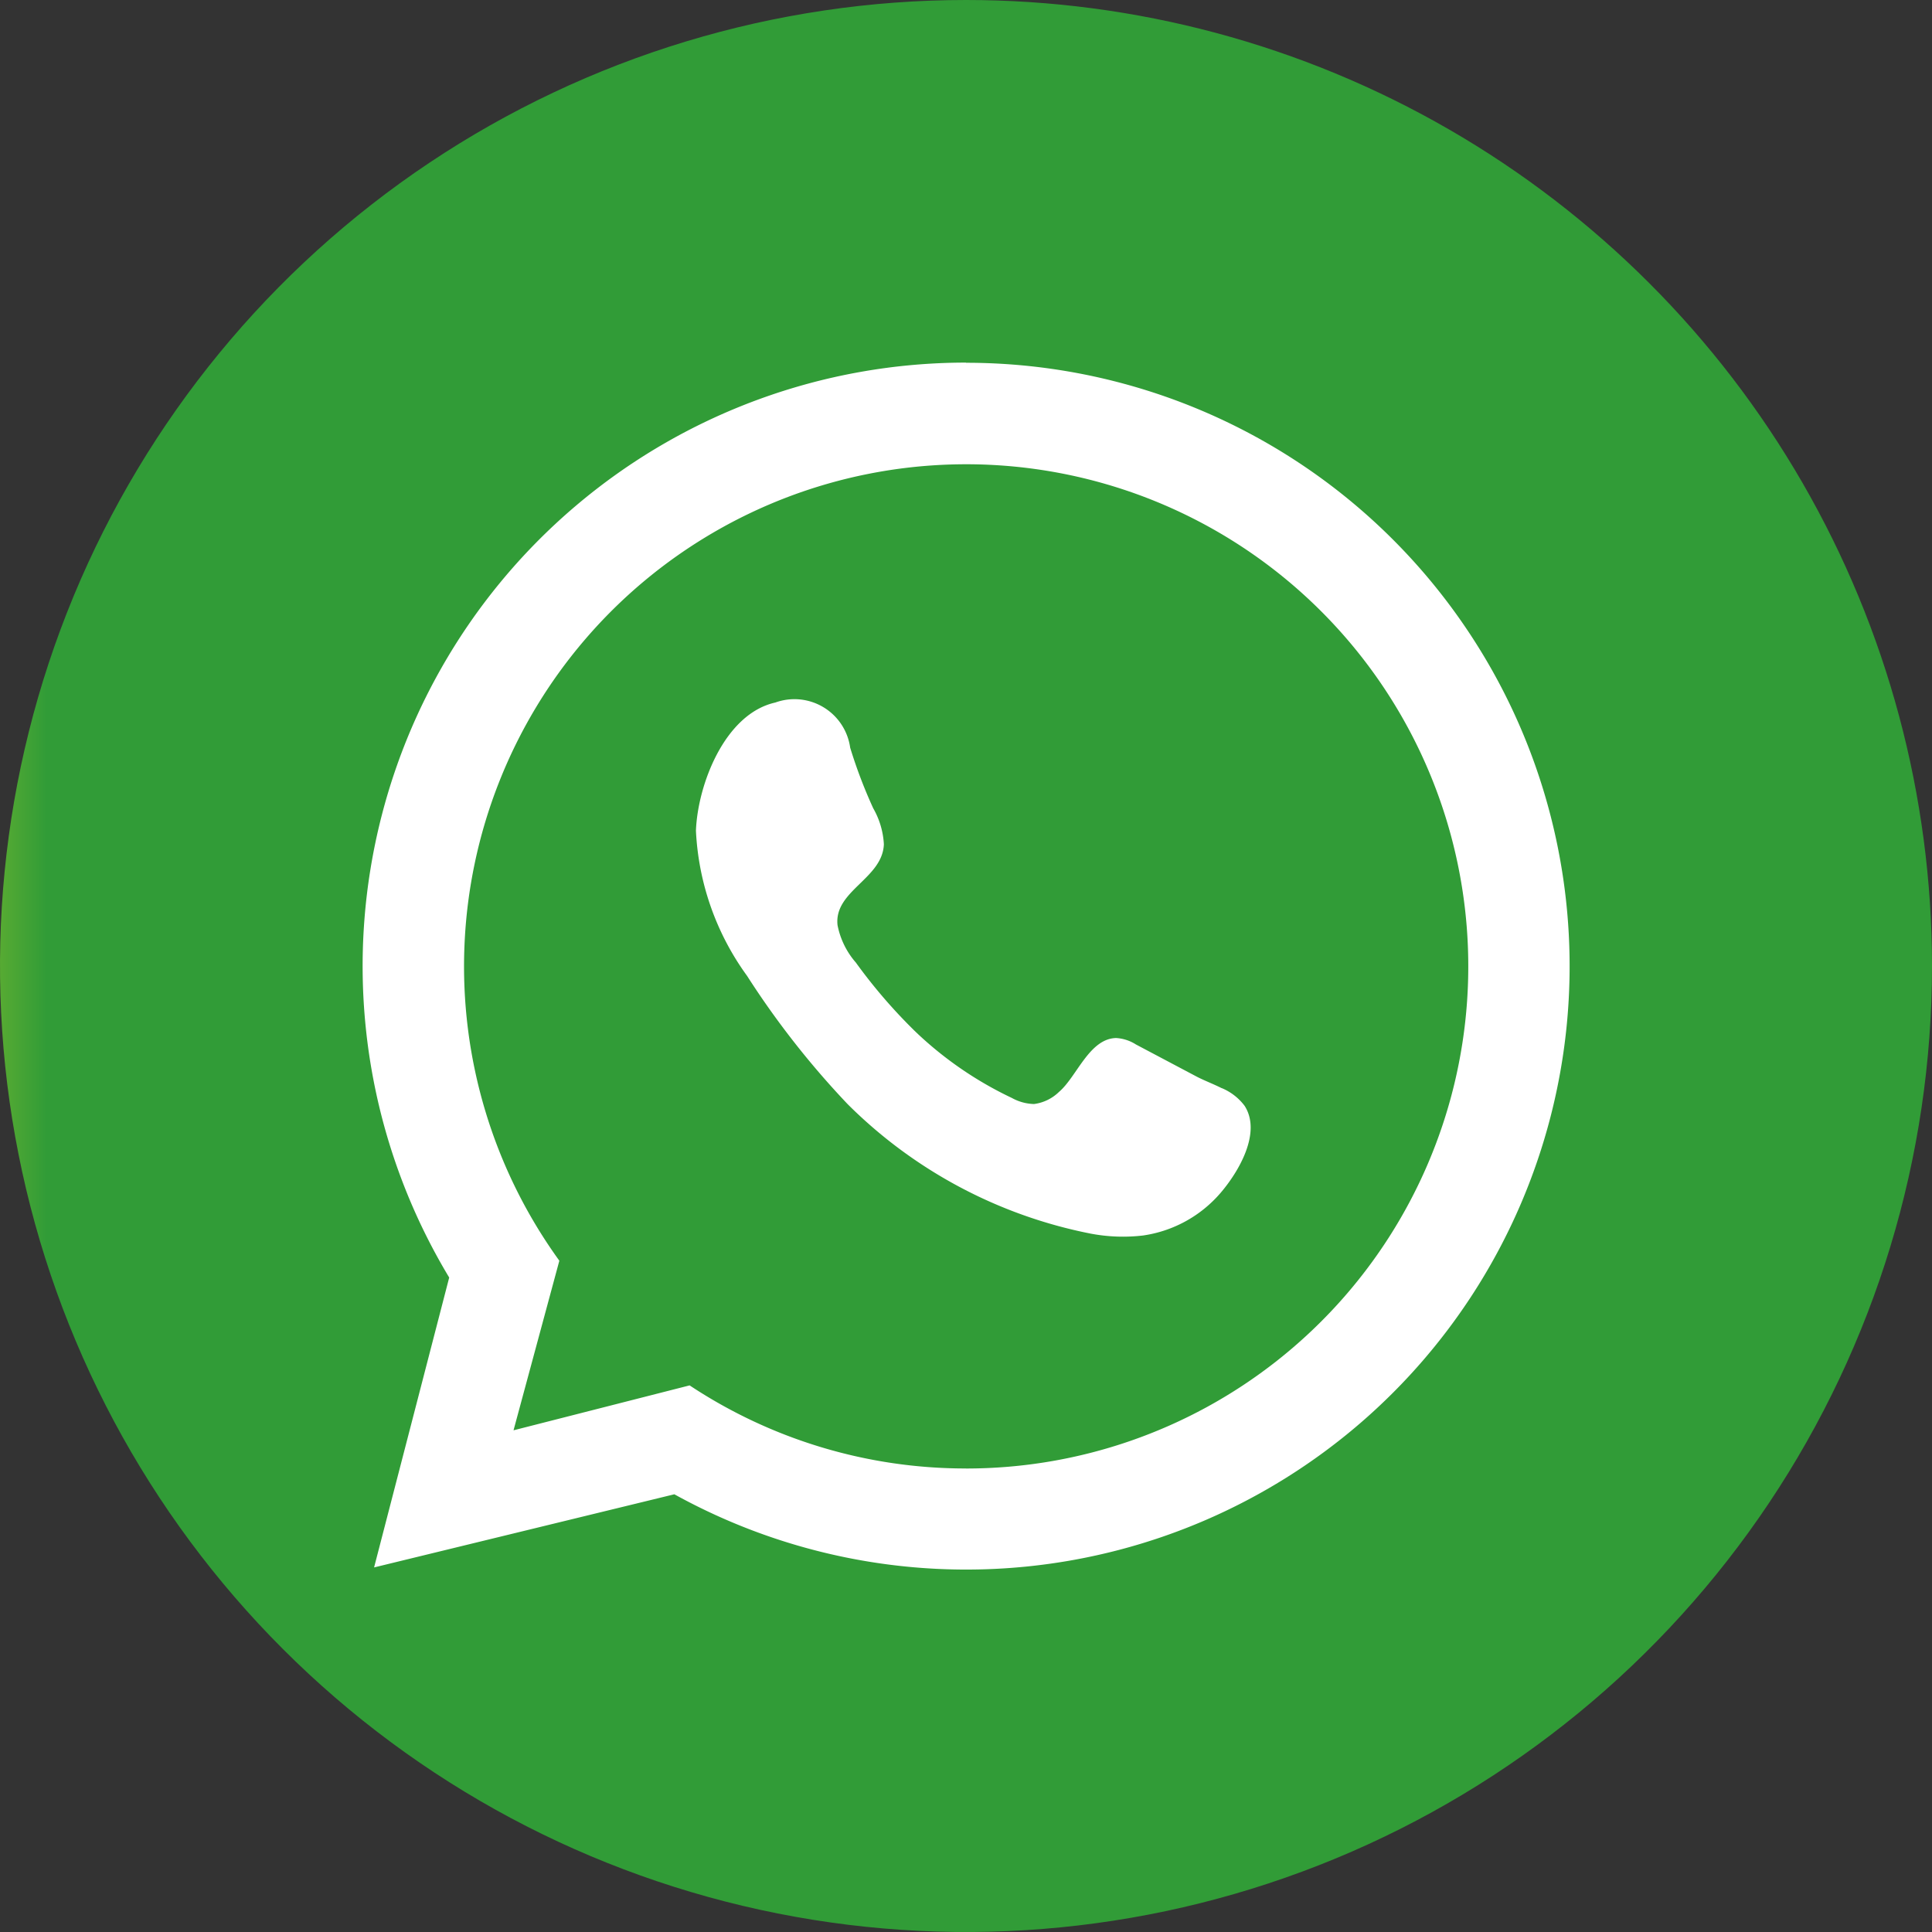
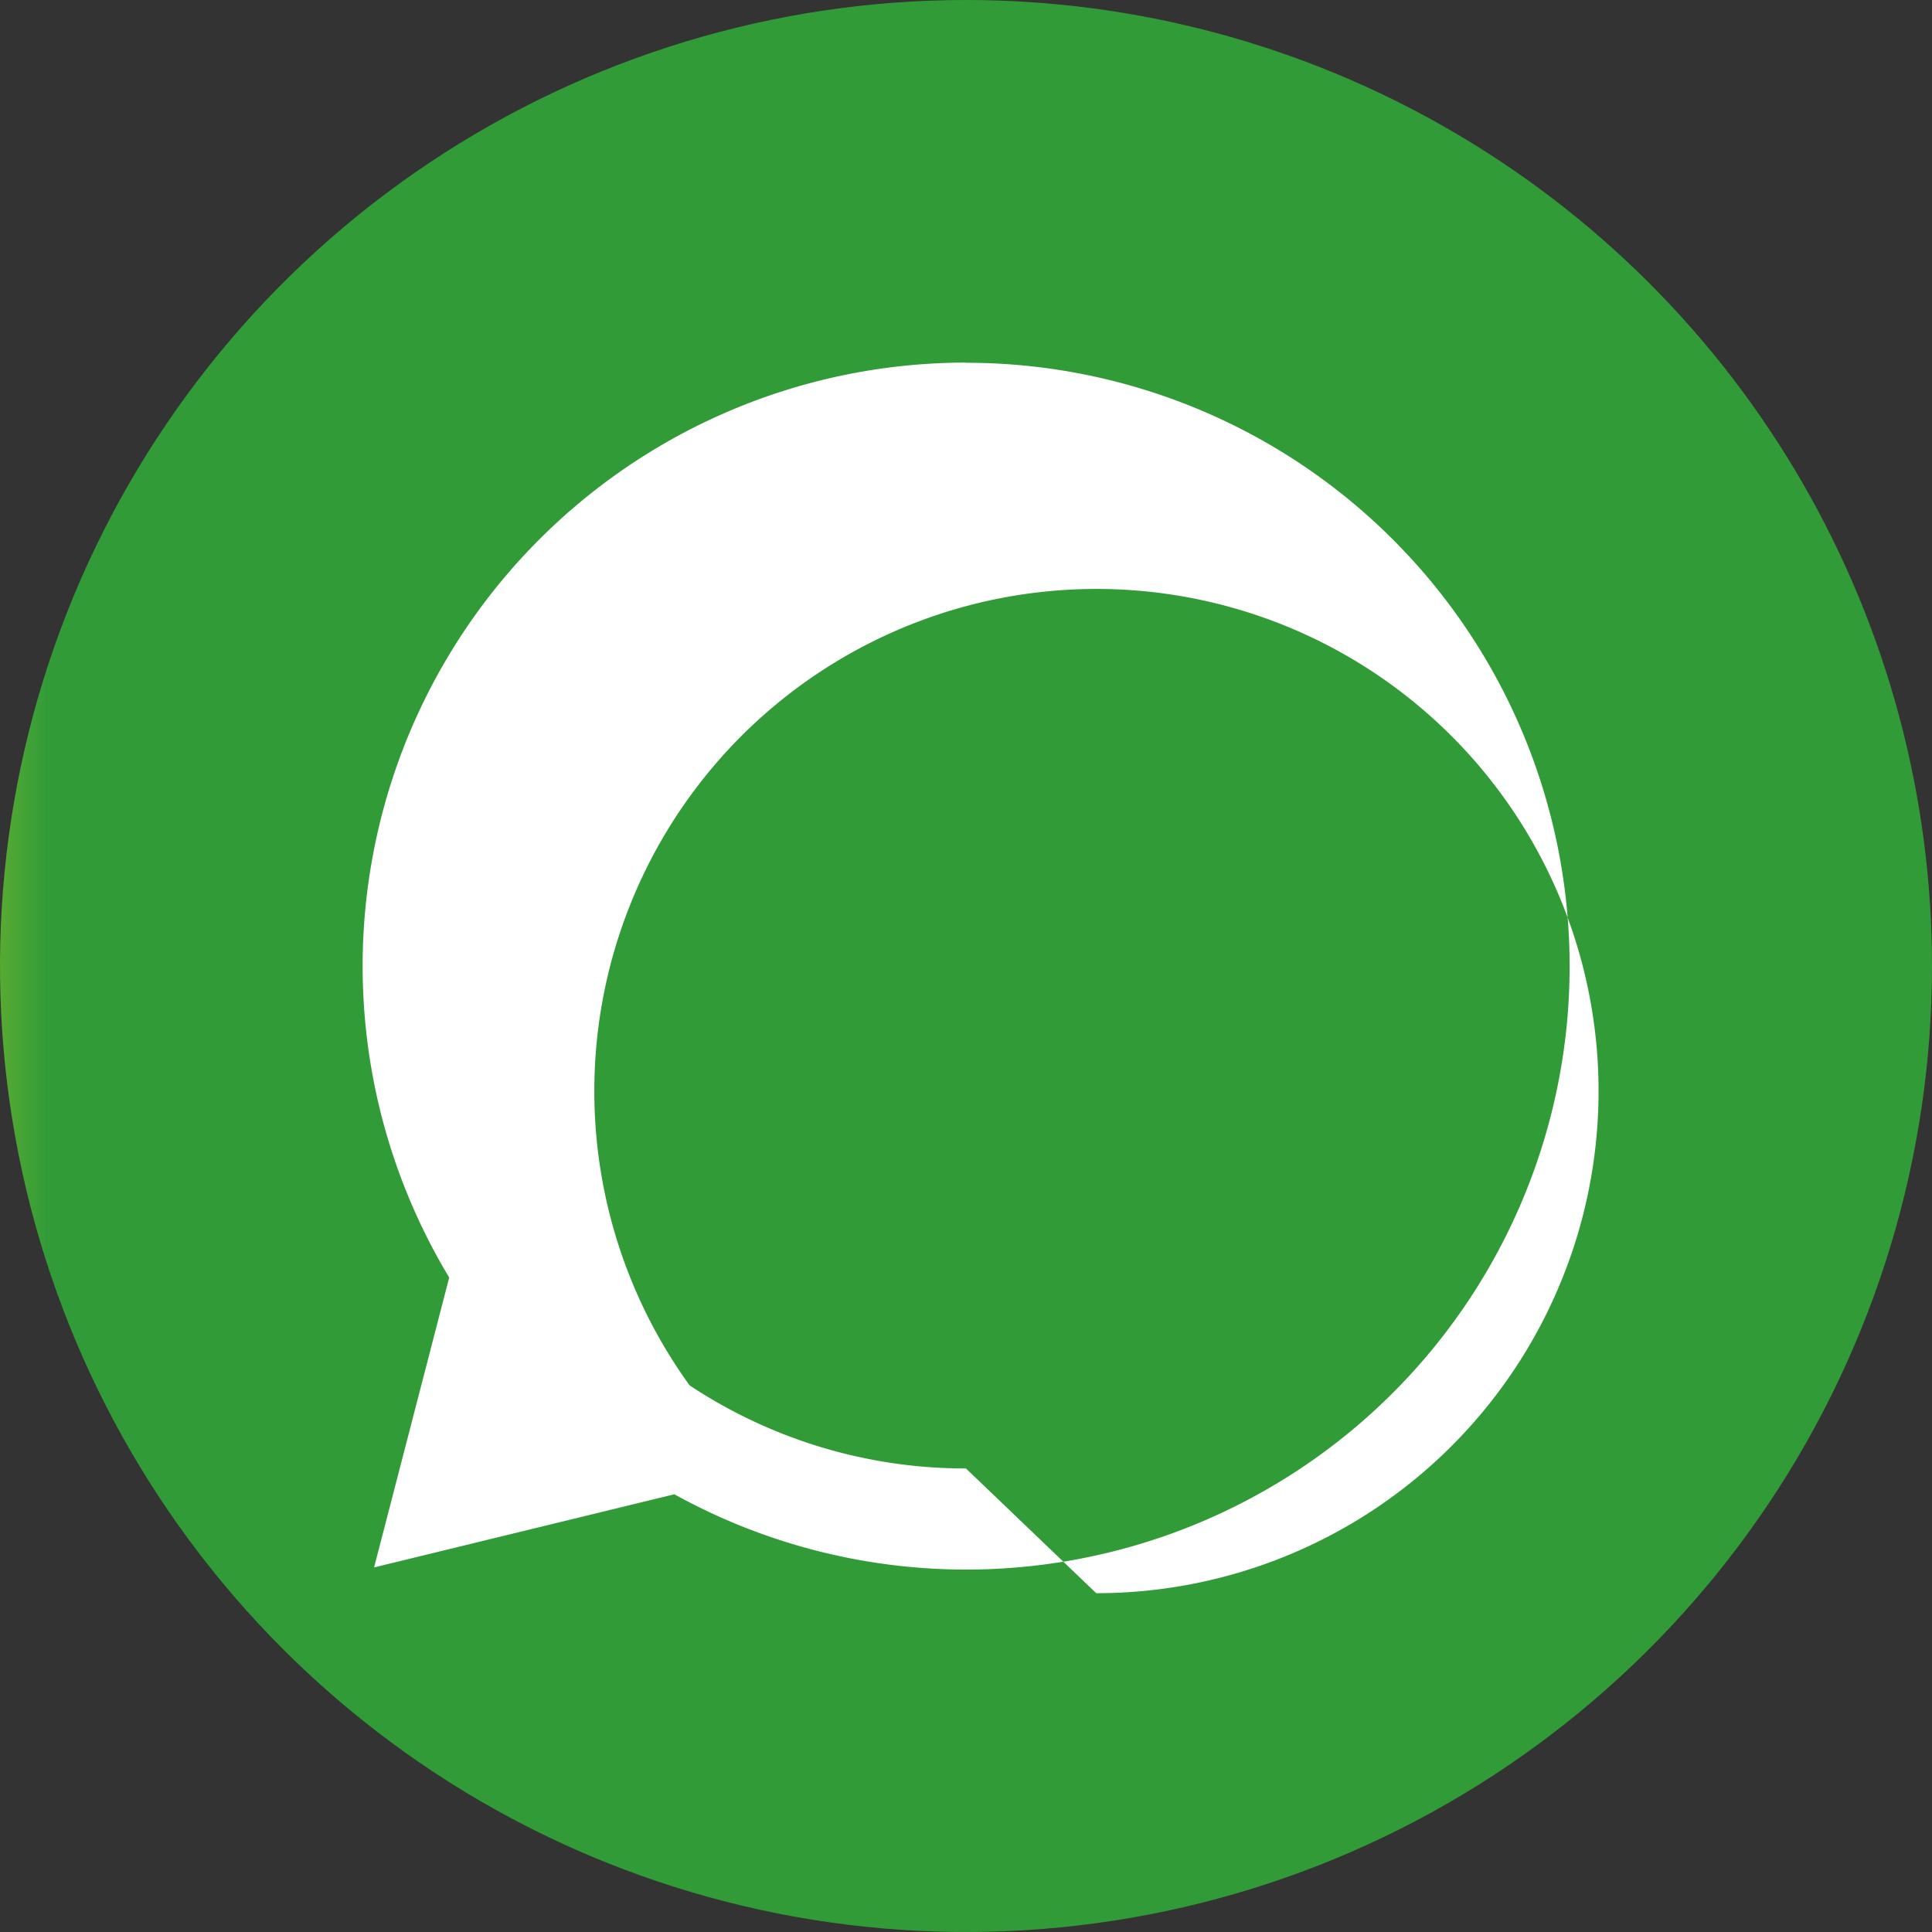
<svg xmlns="http://www.w3.org/2000/svg" width="44.906" height="44.906" viewBox="0 0 44.906 44.906">
  <rect x="0" y="0" width="44.906" height="44.906" fill="#333333" stroke="none" />
  <defs>
    <clipPath id="clip-path">
      <path id="Trazado_6601" data-name="Trazado 6601" d="M22.454,0A22.453,22.453,0,1,0,44.906,22.452,22.453,22.453,0,0,0,22.454,0Z" transform="translate(0)" fill="none" />
    </clipPath>
    <linearGradient id="linear-gradient" y1="1" x2="0.028" y2="1" gradientUnits="objectBoundingBox">
      <stop offset="0" stop-color="#5dad32" />
      <stop offset="1" stop-color="#319c37" />
    </linearGradient>
    <clipPath id="clip-path-2">
      <rect id="Rectángulo_1324" data-name="Rectángulo 1324" width="44.906" height="44.906" fill="none" />
    </clipPath>
  </defs>
  <g id="Grupo_9599" data-name="Grupo 9599" transform="translate(-1201.051 -2091)">
    <g id="Grupo_9132" data-name="Grupo 9132" transform="translate(1201.051 2091)">
      <g id="Grupo_9131" data-name="Grupo 9131" clip-path="url(#clip-path)">
        <rect id="Rectángulo_1323" data-name="Rectángulo 1323" width="44.906" height="44.906" transform="translate(0 0)" fill="url(#linear-gradient)" />
      </g>
    </g>
    <g id="Grupo_9134" data-name="Grupo 9134" transform="translate(1201.051 2091)">
      <g id="Grupo_9133" data-name="Grupo 9133" clip-path="url(#clip-path-2)">
-         <path id="Trazado_6602" data-name="Trazado 6602" d="M20.67,6.647A14.027,14.027,0,0,0,8.659,27.913L6.913,34.651l6.979-1.7a14.025,14.025,0,1,0,6.778-26.3m0,25.7a11.605,11.605,0,0,1-6.423-1.931l-4.093,1.044,1.065-3.942a11.671,11.671,0,1,1,9.451,4.83" transform="translate(1.782 1.781)" fill="#fff" />
-         <path id="Trazado_6603" data-name="Trazado 6603" d="M24.974,21.852c-.2-.1-.4-.175-.569-.262l-1.421-.752a.96.96,0,0,0-.462-.15c-.625.015-.917.907-1.326,1.252a1.016,1.016,0,0,1-.581.282,1.116,1.116,0,0,1-.515-.141,8.513,8.513,0,0,1-2.233-1.533,12.348,12.348,0,0,1-1.394-1.615,1.862,1.862,0,0,1-.425-.869c-.087-.8,1.046-1.077,1.077-1.879a1.881,1.881,0,0,0-.247-.836,11.379,11.379,0,0,1-.536-1.409,1.308,1.308,0,0,0-1.74-1.05c-1.183.264-1.806,1.922-1.845,2.979a6.241,6.241,0,0,0,1.188,3.374,20,20,0,0,0,2.337,2.981,11.008,11.008,0,0,0,5.648,3.01,4.018,4.018,0,0,0,1.22.044,2.924,2.924,0,0,0,1.8-.989c.418-.487.962-1.4.559-2.026a1.279,1.279,0,0,0-.531-.411" transform="translate(3.419 3.439)" fill="#fff" />
+         <path id="Trazado_6602" data-name="Trazado 6602" d="M20.67,6.647A14.027,14.027,0,0,0,8.659,27.913L6.913,34.651l6.979-1.7a14.025,14.025,0,1,0,6.778-26.3m0,25.7a11.605,11.605,0,0,1-6.423-1.931a11.671,11.671,0,1,1,9.451,4.83" transform="translate(1.782 1.781)" fill="#fff" />
      </g>
    </g>
  </g>
</svg>